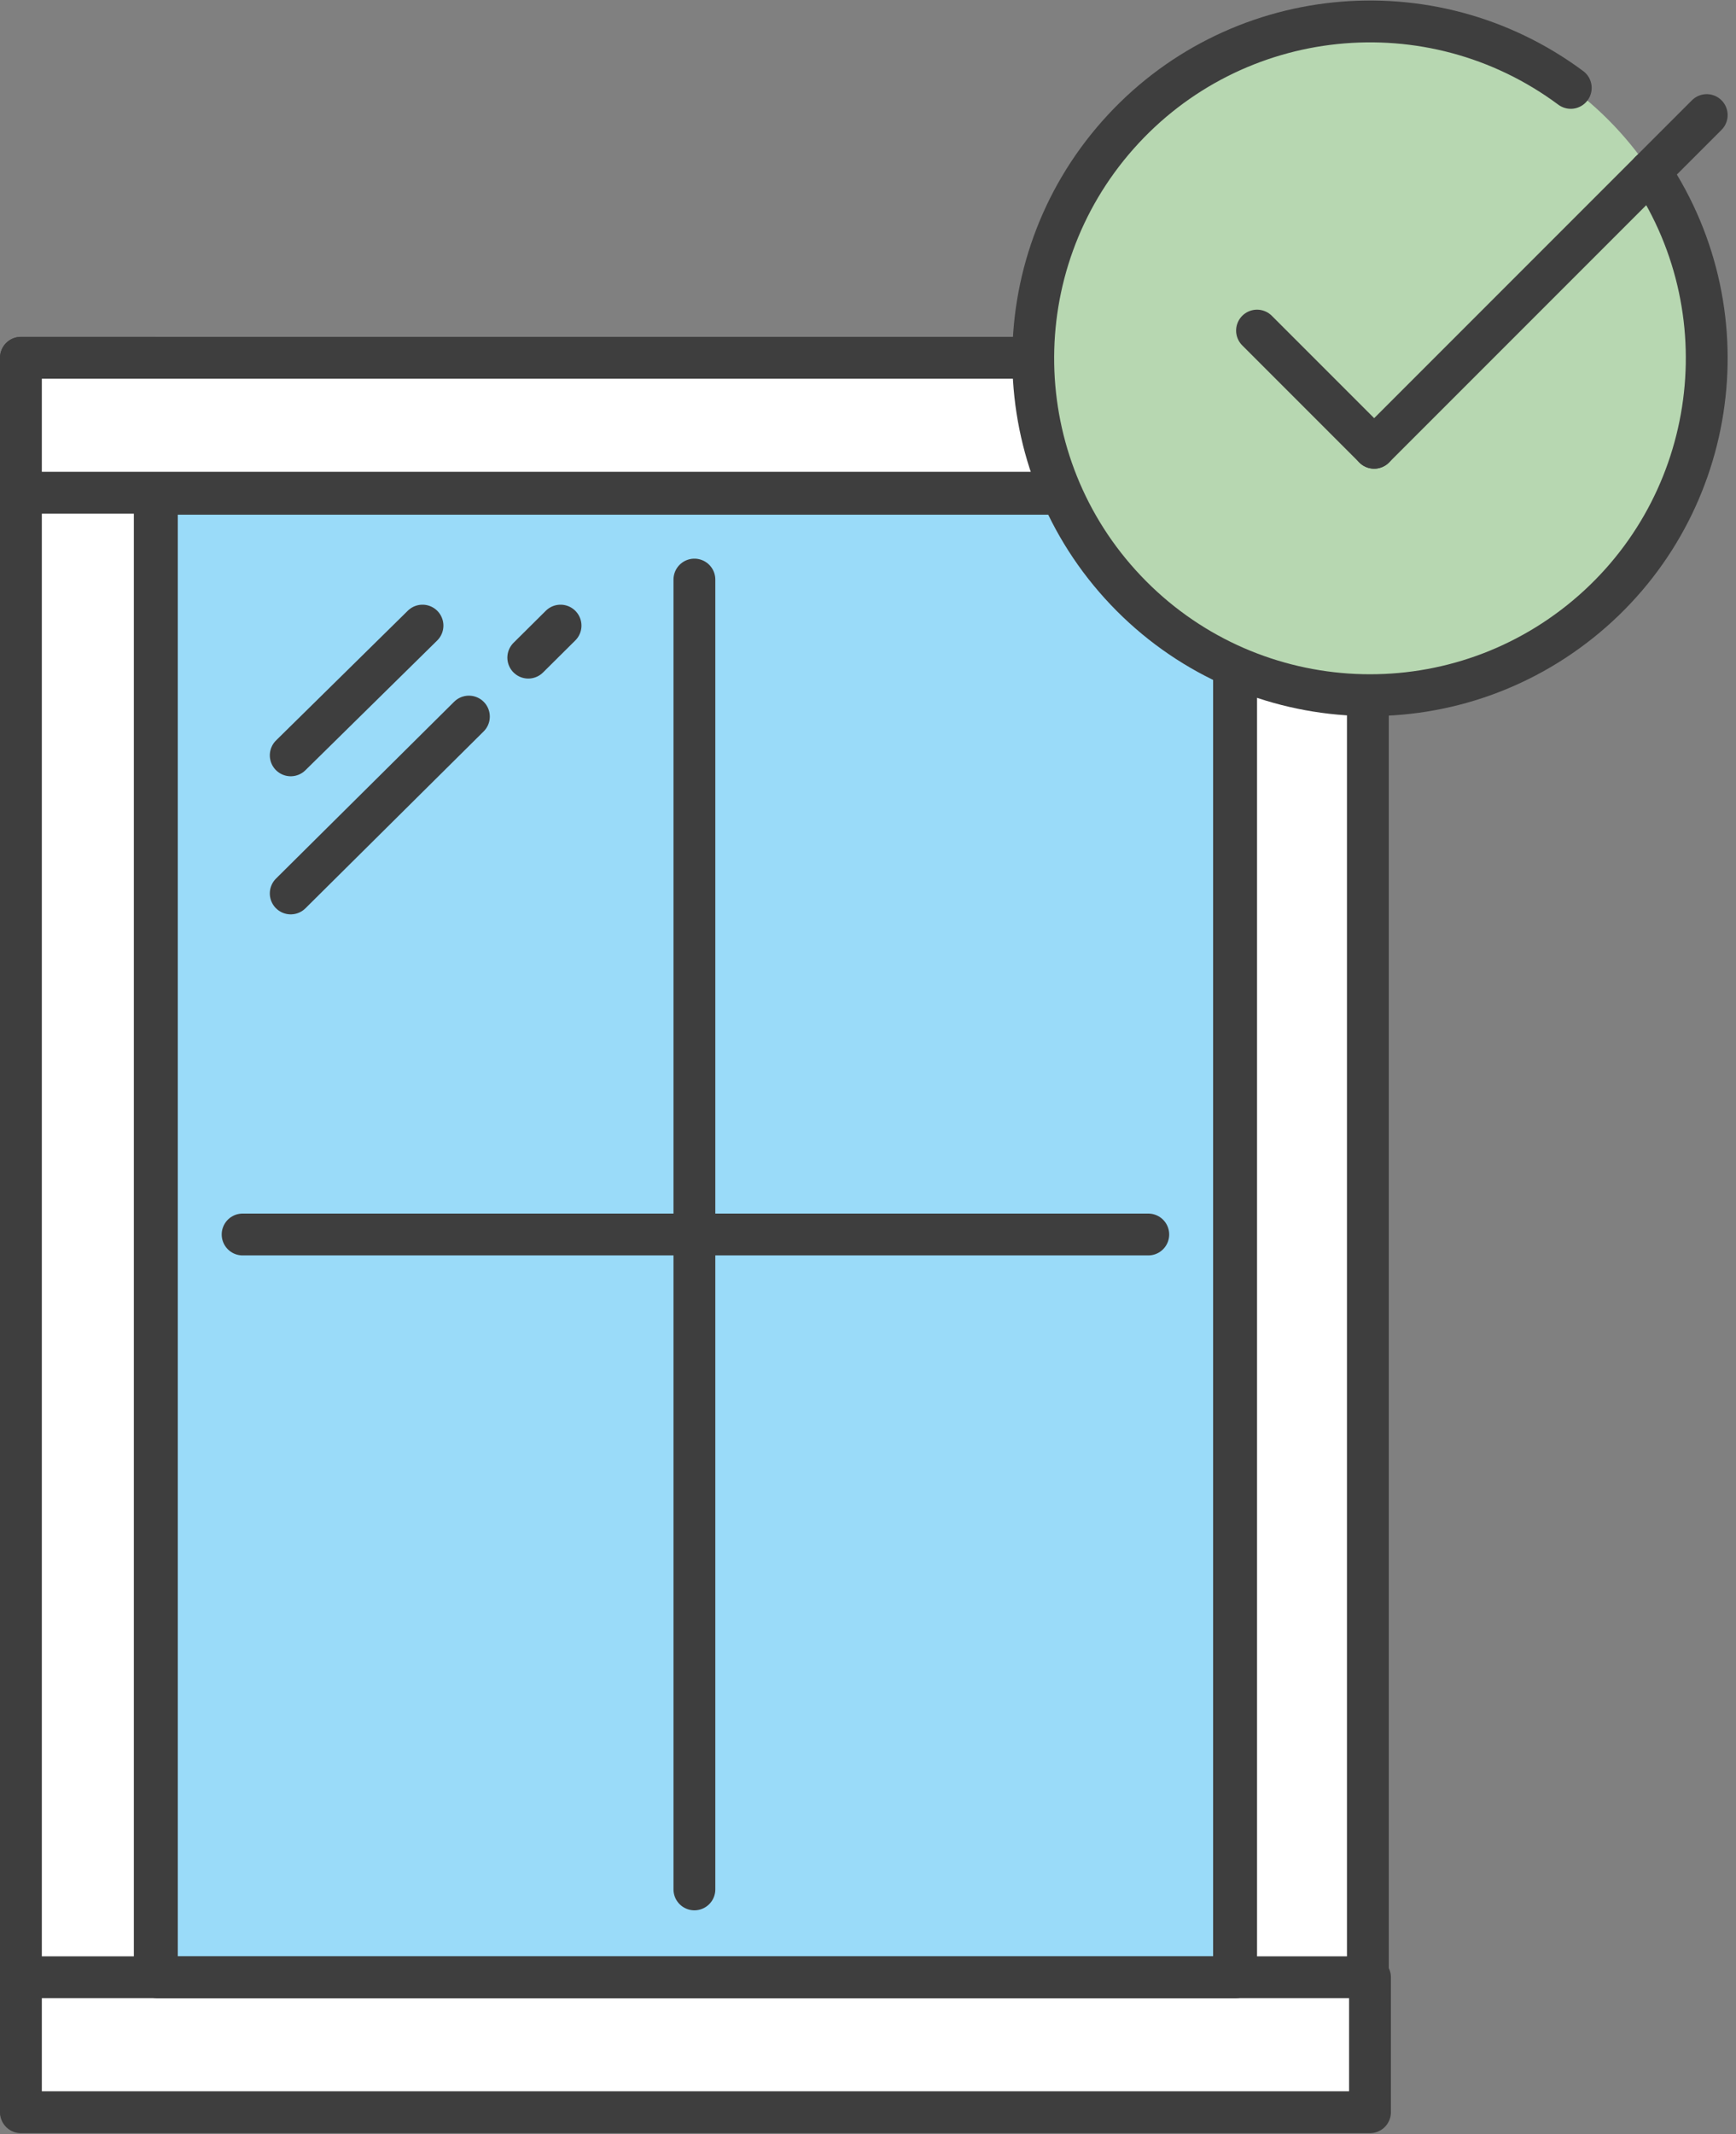
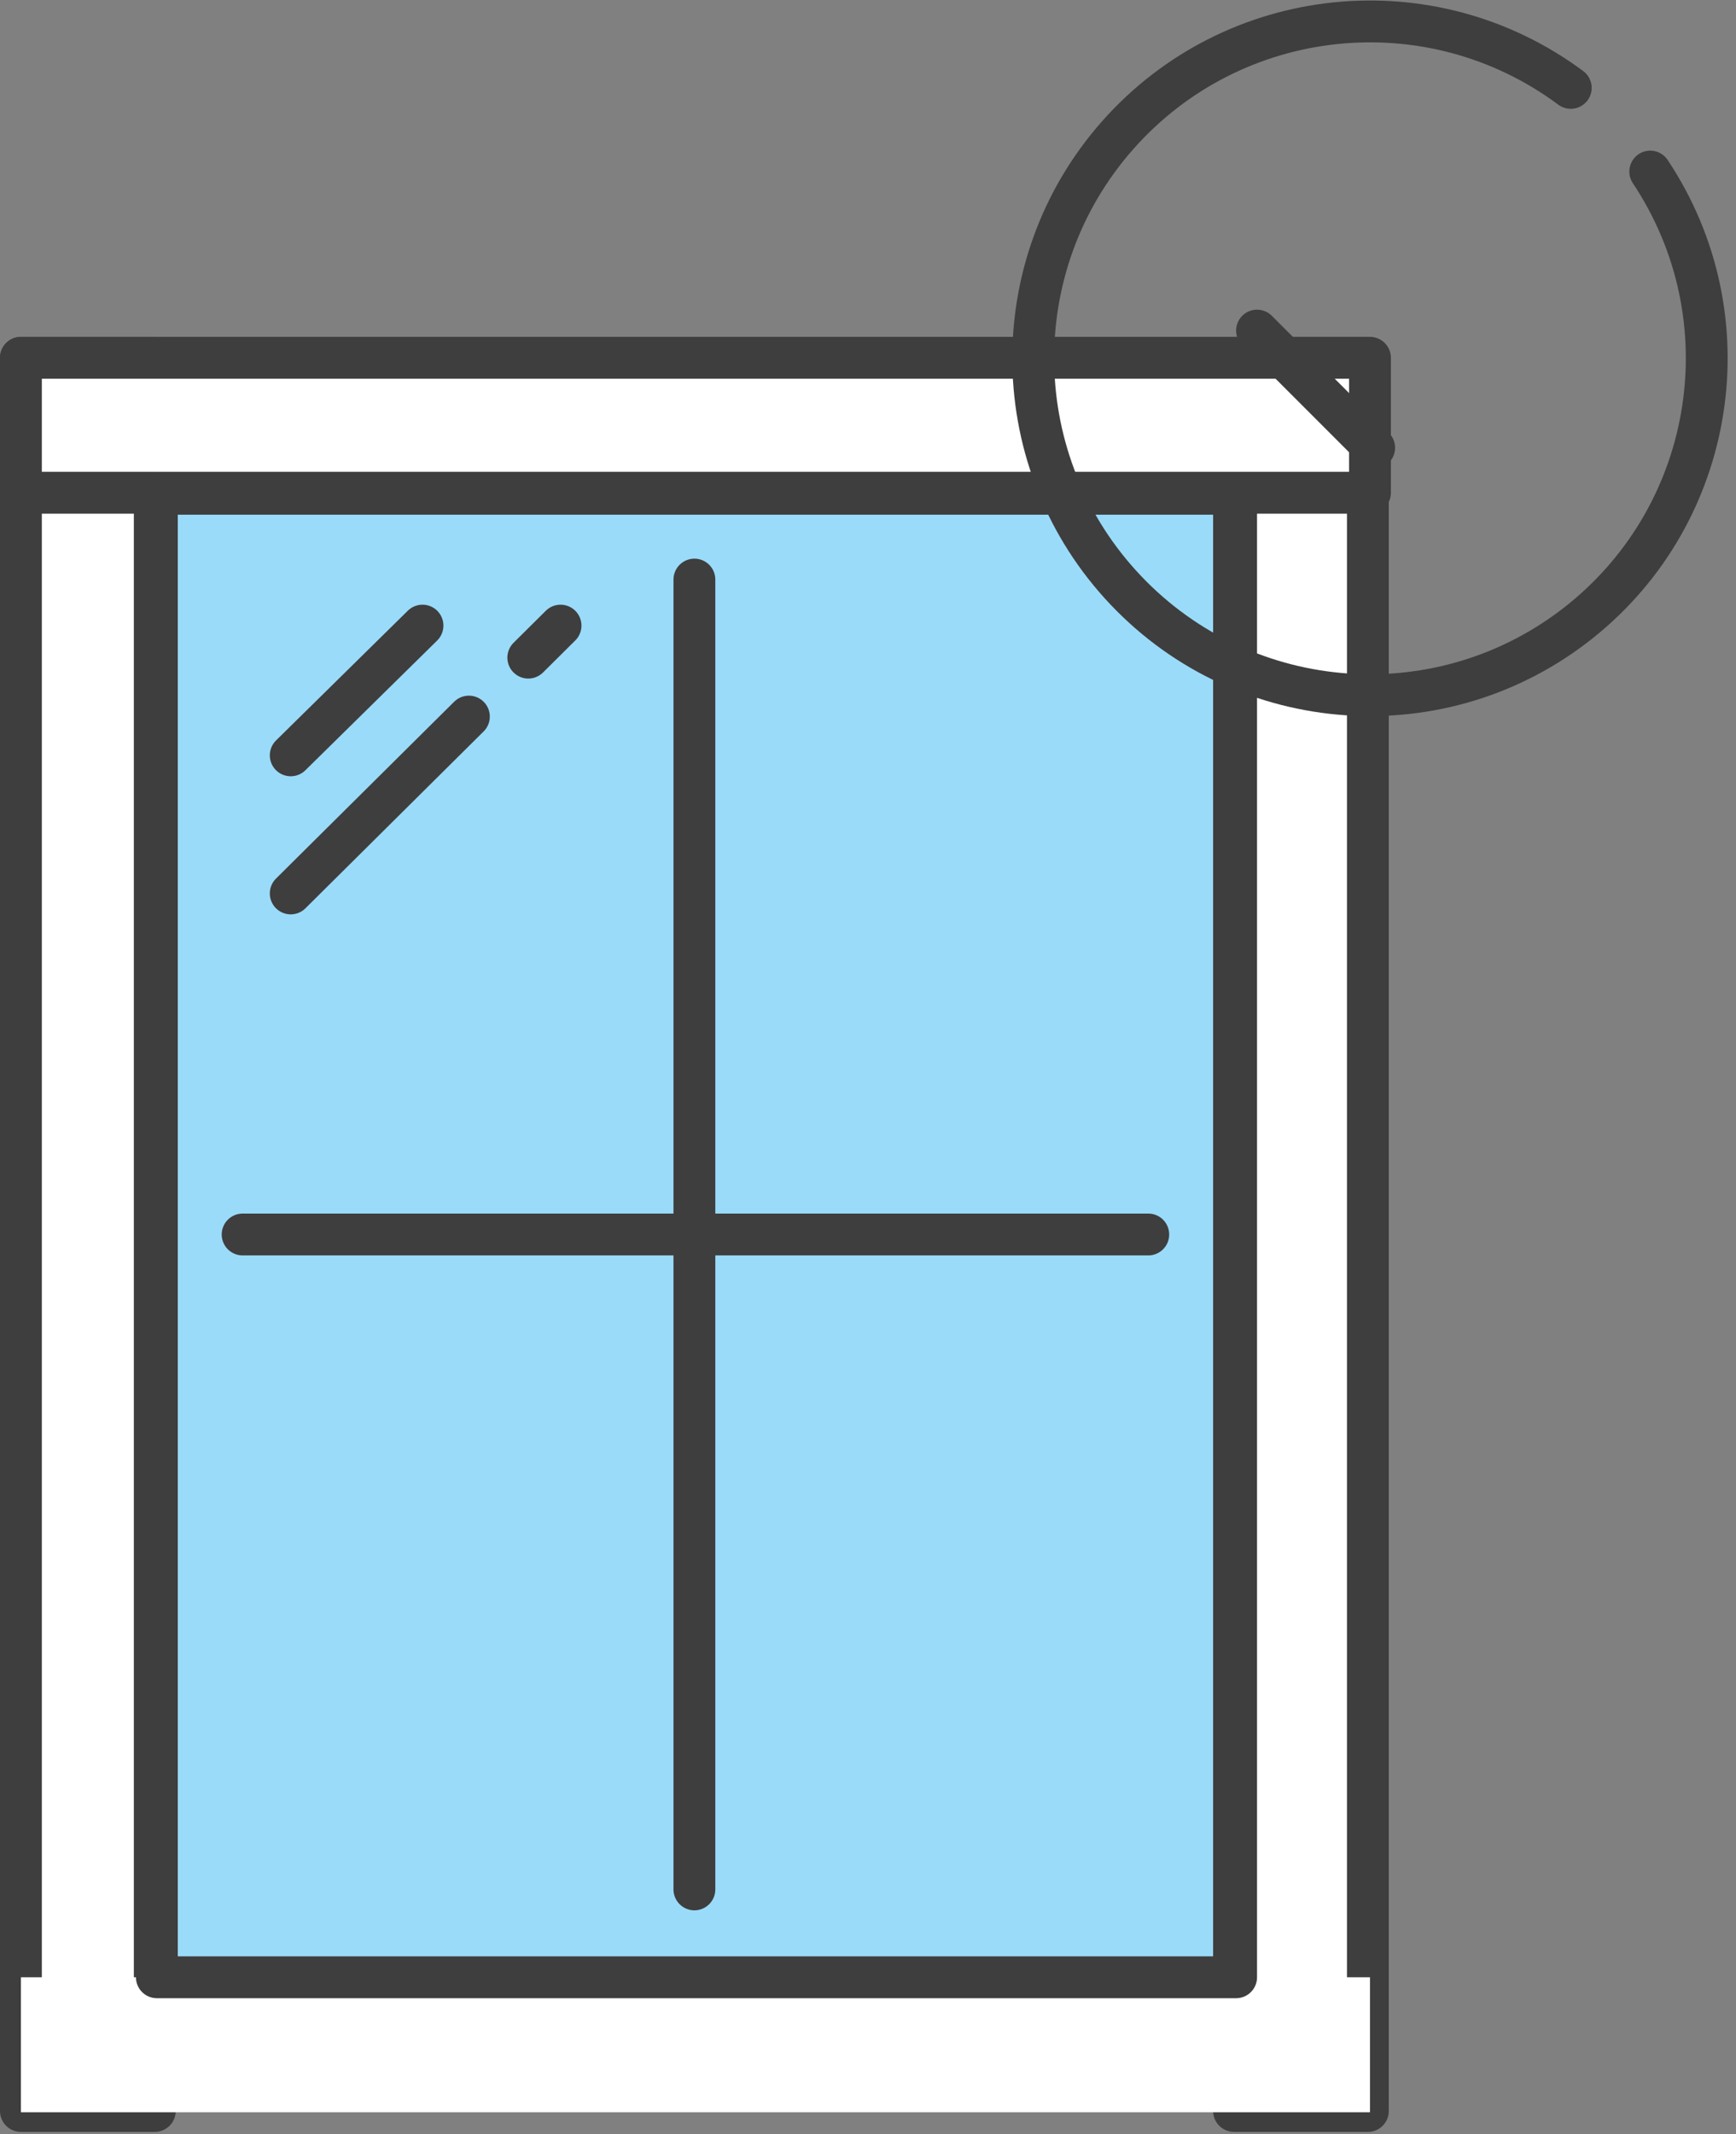
<svg xmlns="http://www.w3.org/2000/svg" width="83" height="102" viewBox="0 0 83 102">
  <rect x="0" y="0" width="83" height="102" fill="#808080" stroke="none" />
  <g>
    <g>
      <g>
        <path fill="#9adbf9" d="M7.5 94.44V24.5h51.6v69.94z" />
      </g>
      <g>
        <path fill="#fff" d="M1 100.89V17.1h6.4v83.79z" />
        <path fill="none" stroke="#3e3e3e" stroke-linecap="round" stroke-linejoin="round" stroke-miterlimit="20" stroke-width="2" d="M1 100.89v0V17.1v0h6.4v83.79z" />
      </g>
      <g>
        <path fill="#fff" d="M59 100.89V17.1h6.4v83.79z" />
        <path fill="none" stroke="#3e3e3e" stroke-linecap="round" stroke-linejoin="round" stroke-miterlimit="20" stroke-width="2" d="M59 100.89v0V17.1v0h6.4v83.79z" />
      </g>
      <g>
        <path fill="#fff" d="M1 23.55V17.1h64.5v6.45z" />
        <path fill="none" stroke="#3e3e3e" stroke-linecap="round" stroke-linejoin="round" stroke-miterlimit="20" stroke-width="2" d="M1 23.55v0-6.45 0h64.5v6.45z" />
      </g>
      <g>
        <path fill="#fff" d="M1 100.95V94.5h64.5v6.45z" />
-         <path fill="none" stroke="#3e3e3e" stroke-linecap="round" stroke-linejoin="round" stroke-miterlimit="20" stroke-width="2" d="M1 100.95v0-6.45 0h64.5v6.45z" />
      </g>
      <g>
        <path fill="none" stroke="#3e3e3e" stroke-linecap="round" stroke-linejoin="round" stroke-miterlimit="20" stroke-width="2" d="M33.2 27.7v62.6" />
      </g>
      <g>
        <path fill="none" stroke="#3e3e3e" stroke-linecap="round" stroke-linejoin="round" stroke-miterlimit="20" stroke-width="2" d="M11.6 59h43.3" />
      </g>
      <g>
        <path fill="none" stroke="#3e3e3e" stroke-linecap="round" stroke-linejoin="round" stroke-miterlimit="20" stroke-width="2" d="M7.5 94.5v0-70.9 0h51.6v70.9z" />
      </g>
      <g>
        <path fill="none" stroke="#3e3e3e" stroke-dasharray="12 4" stroke-linecap="round" stroke-linejoin="round" stroke-miterlimit="20" stroke-width="2" d="M13.9 42.7l12.9-12.8" />
      </g>
      <g>
        <path fill="none" stroke="#3e3e3e" stroke-linecap="round" stroke-linejoin="round" stroke-miterlimit="20" stroke-width="2" d="M13.9 36.1l6.3-6.2" />
      </g>
      <g>
-         <path fill="#b7d7b1" d="M49.4 17.1C49.4 8.208 56.608 1 65.5 1c8.892 0 16.1 7.208 16.1 16.1 0 8.892-7.208 16.1-16.1 16.1-8.892 0-16.1-7.208-16.1-16.1z" />
-       </g>
+         </g>
      <g>
        <path fill="none" stroke="#3e3e3e" stroke-linecap="round" stroke-linejoin="round" stroke-miterlimit="20" stroke-width="2" d="M60.1 15.8l5.6 5.6" />
      </g>
      <g>
-         <path fill="none" stroke="#3e3e3e" stroke-linecap="round" stroke-linejoin="round" stroke-miterlimit="20" stroke-width="2" d="M65.7 21.4L81.6 5.5" />
-       </g>
+         </g>
      <g>
        <path fill="none" stroke="#3e3e3e" stroke-linecap="round" stroke-linejoin="round" stroke-miterlimit="20" stroke-width="2" d="M75.1 4.2C68.392-.782 58.989.195 53.448 6.45c-5.54 6.254-5.375 15.706.38 21.764 5.754 6.057 15.186 6.706 21.716 1.494 6.53-5.213 7.987-14.554 3.356-21.508" />
      </g>
    </g>
  </g>
</svg>